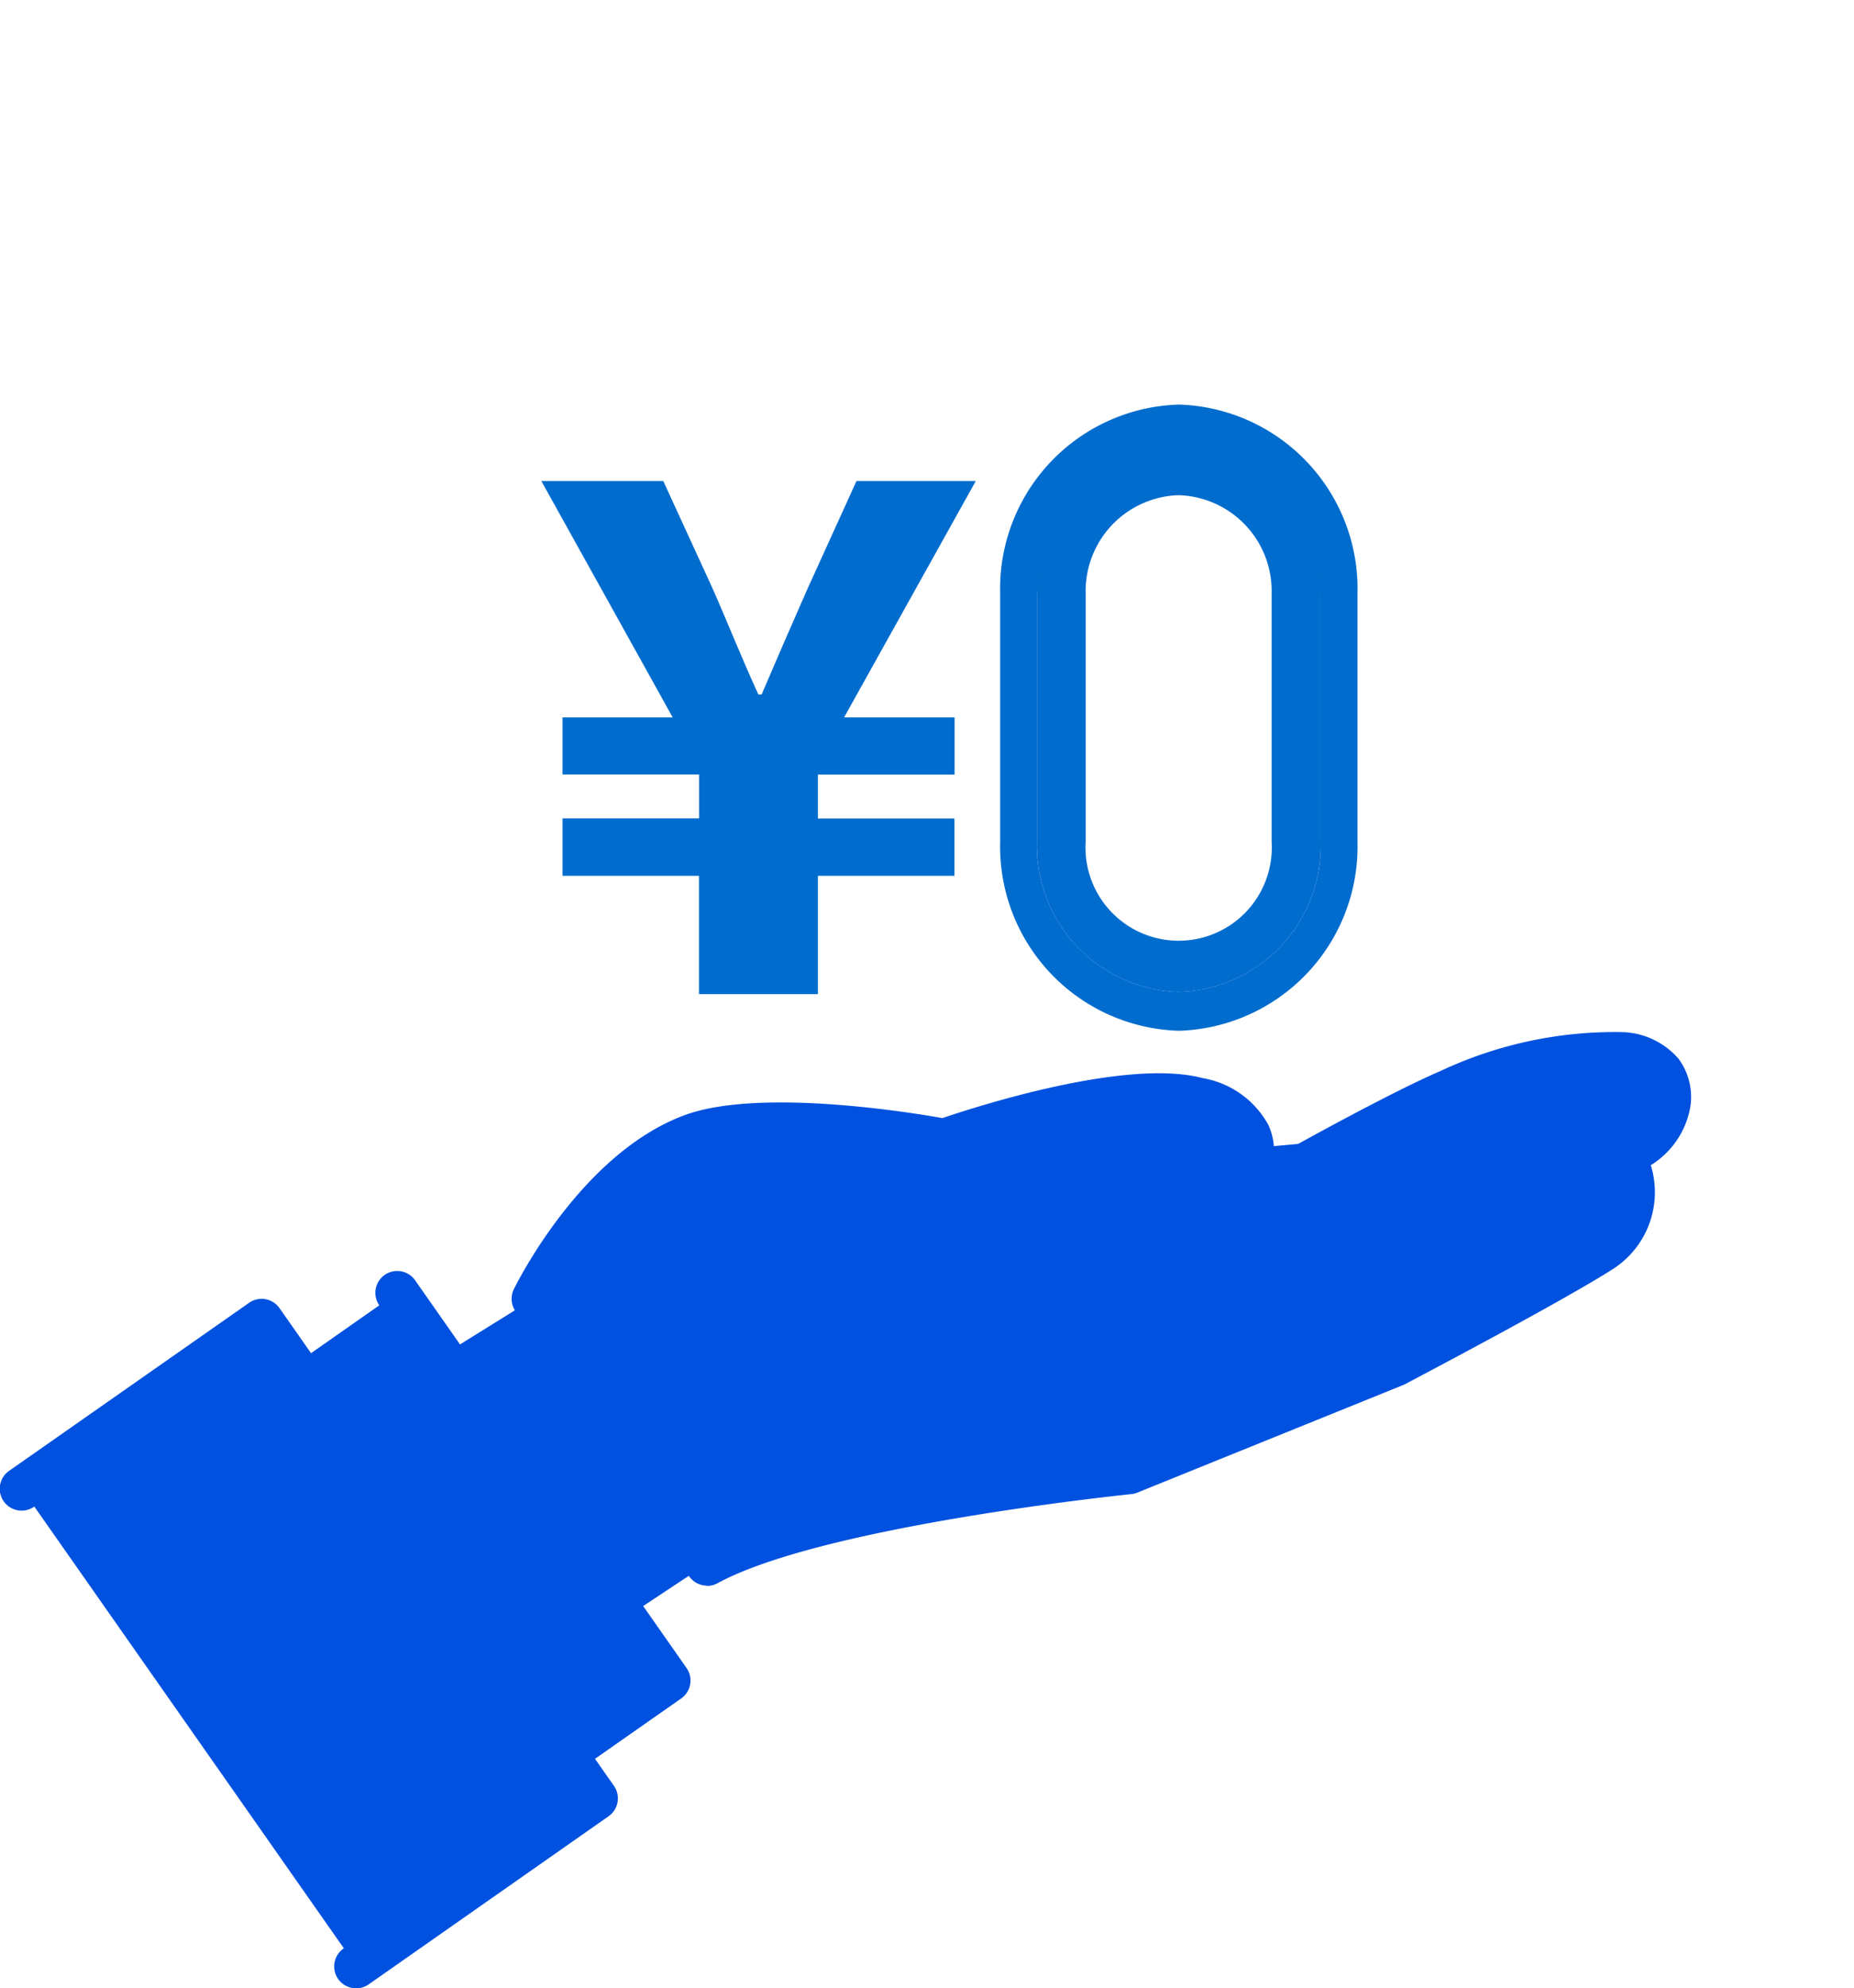
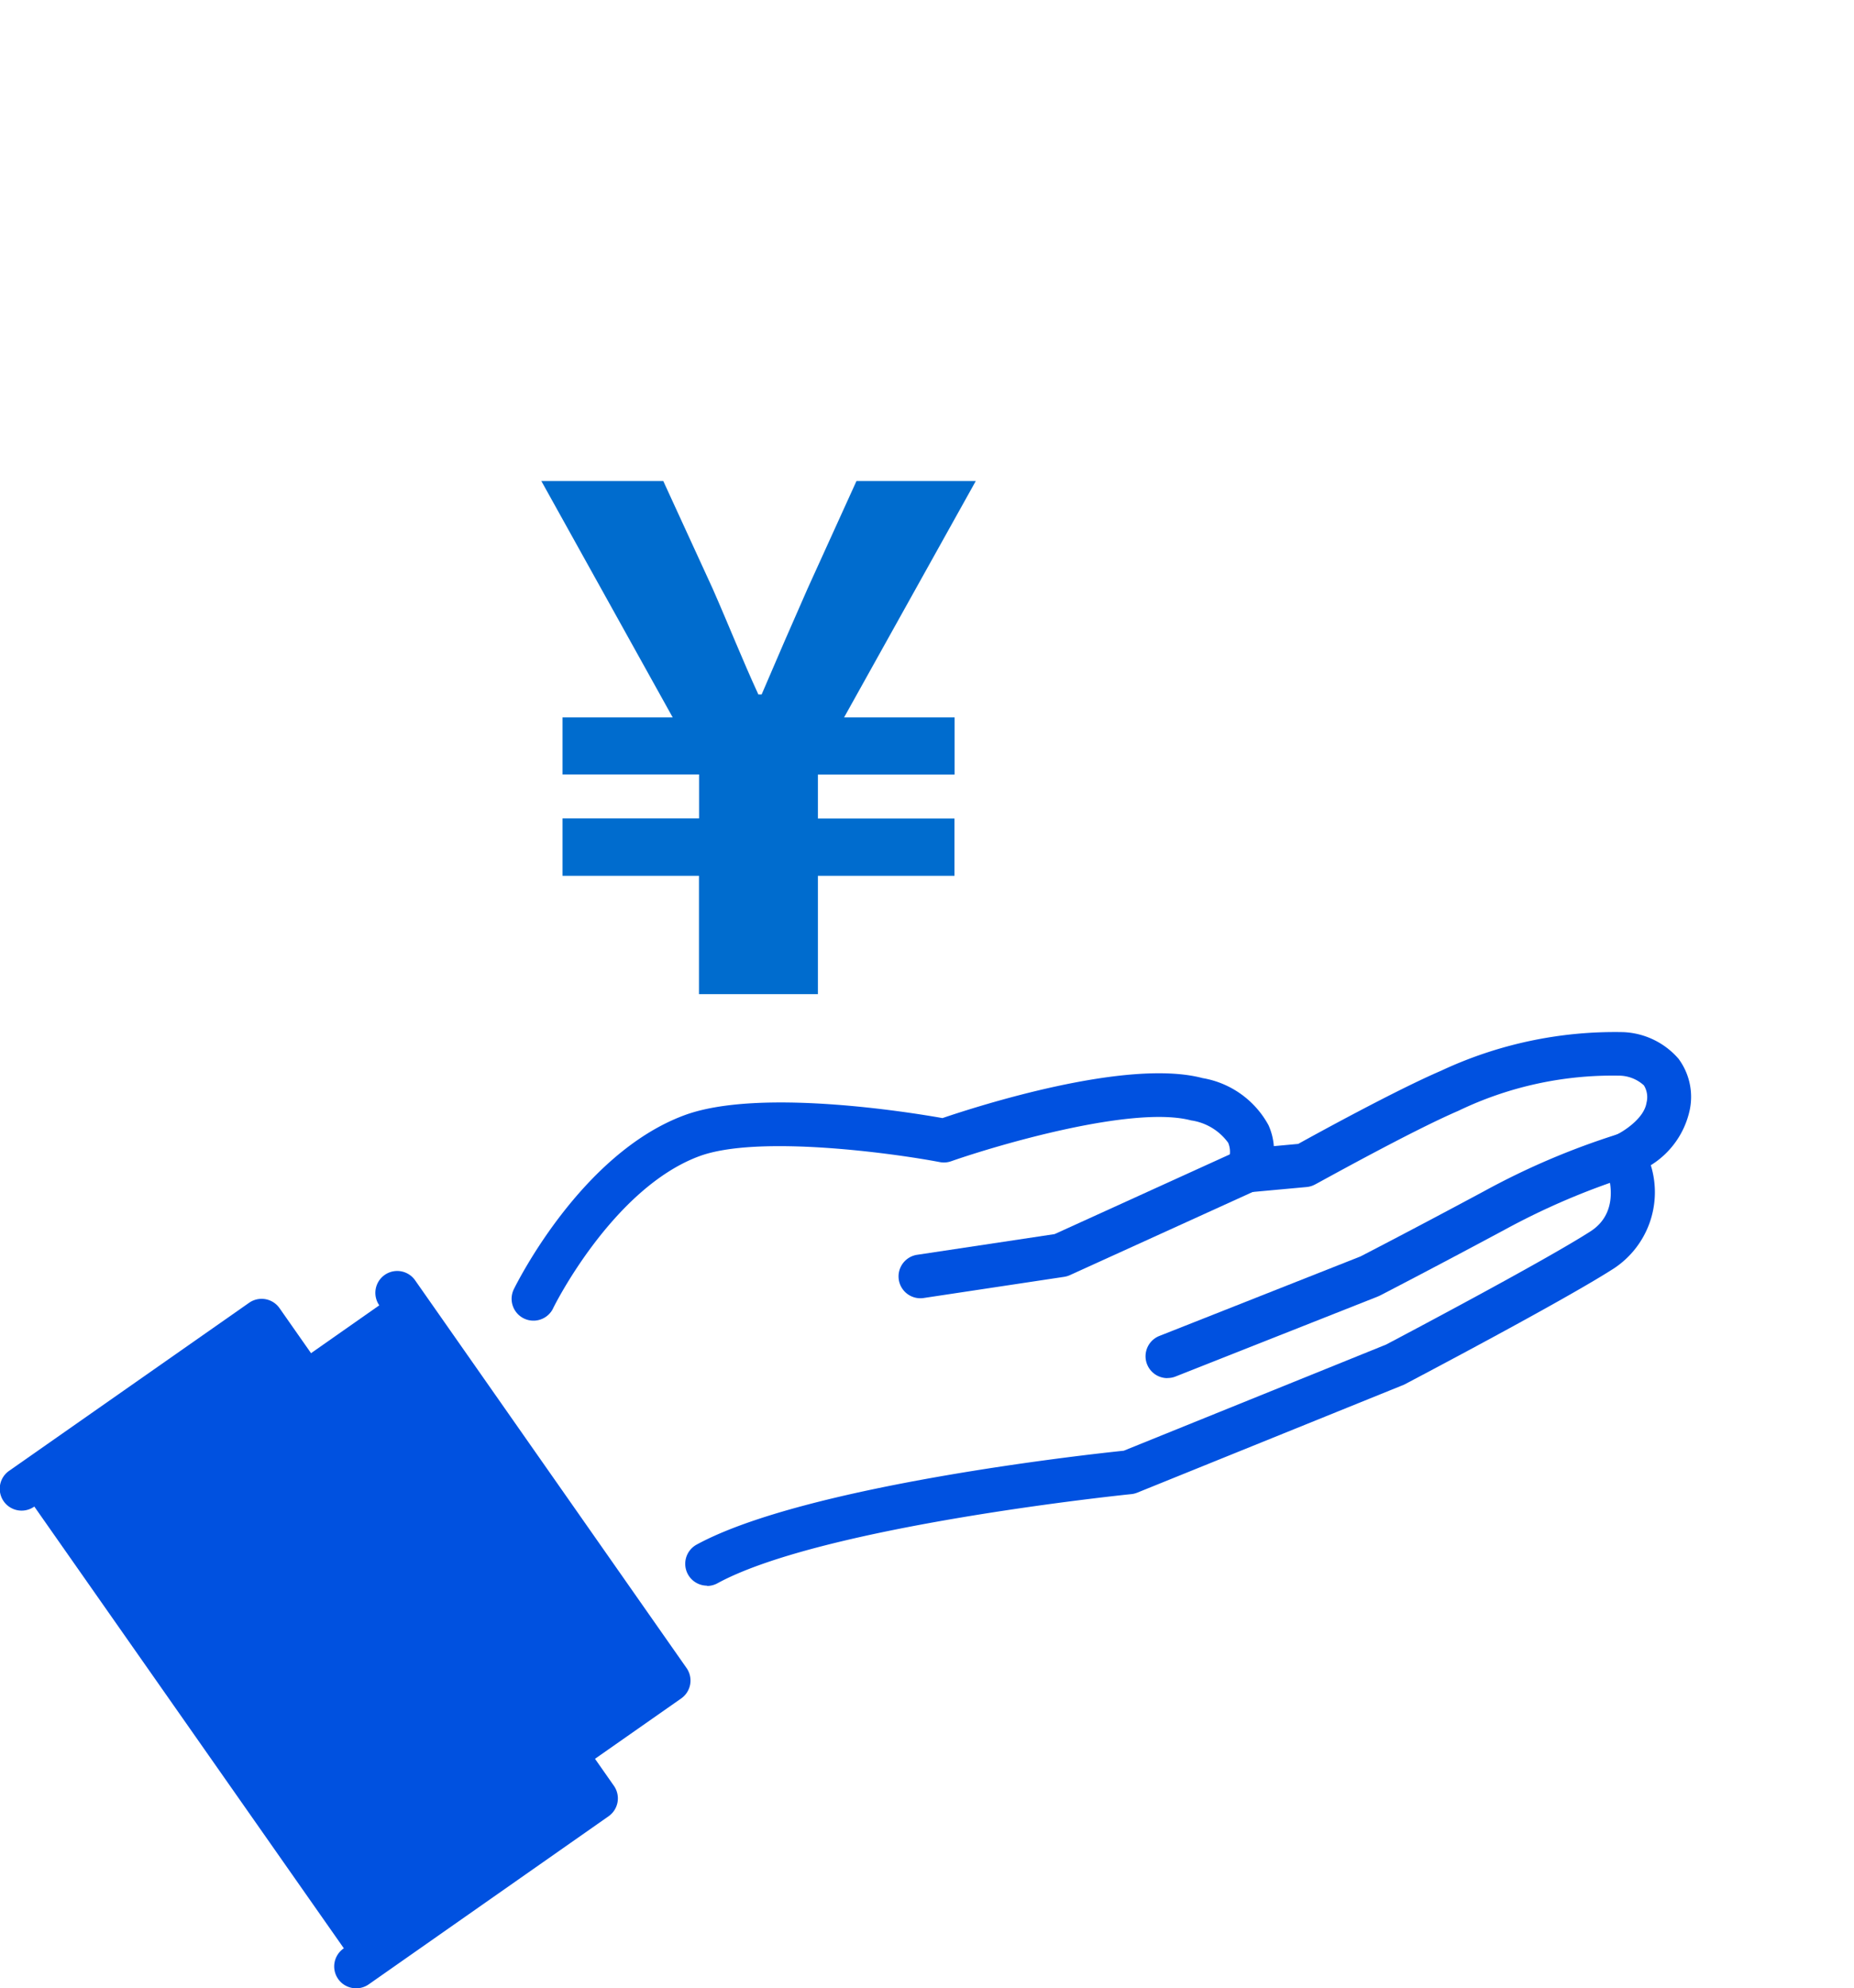
<svg xmlns="http://www.w3.org/2000/svg" width="38.012" height="40.755" viewBox="0 0 38.012 40.755">
  <defs>
    <clipPath id="clip-path">
      <rect id="長方形_6555" data-name="長方形 6555" width="38.012" height="40.755" fill="#0051e0" />
    </clipPath>
    <clipPath id="clip-path-2">
-       <rect id="長方形_6571" data-name="長方形 6571" width="8" height="13" transform="translate(0 -0.316)" fill="none" />
-     </clipPath>
+       </clipPath>
  </defs>
  <g id="グループ_6093" data-name="グループ 6093" transform="translate(-52.494 -607.871)">
    <g id="グループ_1704" data-name="グループ 1704" transform="translate(52.494 607.871)" clip-path="url(#clip-path)">
-       <path id="パス_1206" data-name="パス 1206" d="M129.815,366.368s1.276-2.618,3.251-3.351c1.575-.584,5.171.1,5.171.1s3.606-1.266,5.182-.849,1.047,1.46,1.047,1.46l1.167-.107s1.958-1.091,2.972-1.527a7.872,7.872,0,0,1,3.511-.757c.569.057,1.081.337.968,1.073-.1.651-.894,1.005-.894,1.005a1.572,1.572,0,0,1-.456,1.941c-1.036.667-4.244,2.351-4.244,2.351l-5.459,2.209s-6.38.641-8.652,1.88l-3.185,2.11-3.76-5.437Z" transform="translate(-118.884 -339.743)" fill="#0051e0" />
      <path id="パス_1207" data-name="パス 1207" d="M308.92,397.212a.448.448,0,0,1-.066-.891l2.818-.424,3.775-1.717a.448.448,0,0,1,.371.815l-3.832,1.743a.45.45,0,0,1-.119.035l-2.88.434a.458.458,0,0,1-.067.005" transform="translate(-290.05 -370.601)" fill="#0051e0" />
      <path id="パス_1208" data-name="パス 1208" d="M393.751,393.938a.448.448,0,0,1-.165-.865l4.122-1.629c.152-.078,1.161-.6,2.534-1.337A15.258,15.258,0,0,1,403,388.933a.448.448,0,1,1,.245.862,14.686,14.686,0,0,0-2.578,1.1c-1.491.8-2.556,1.349-2.566,1.354l-.041.018-4.143,1.638a.447.447,0,0,1-.165.031" transform="translate(-369.815 -365.69)" fill="#0051e0" />
      <rect id="長方形_6553" data-name="長方形 6553" width="6.05" height="9.702" transform="matrix(0.819, -0.574, 0.574, 0.819, 3.189, 29.971)" fill="#0051e0" />
      <path id="パス_1209" data-name="パス 1209" d="M51.905,448.562a.448.448,0,0,1-.367-.191l-5.565-7.947a.448.448,0,0,1,.734-.514l5.308,7.58,4.222-2.957-5.308-7.58a.448.448,0,1,1,.734-.514l5.565,7.947a.448.448,0,0,1-.11.624l-4.956,3.47a.448.448,0,0,1-.257.081" transform="translate(-43.152 -410.196)" fill="#0051e0" />
      <rect id="長方形_6554" data-name="長方形 6554" width="6.007" height="11.952" transform="matrix(0.819, -0.574, 0.574, 0.819, 0.448, 30.516)" fill="#0051e0" />
      <path id="パス_1210" data-name="パス 1210" d="M7.3,459.927a.448.448,0,0,1-.257-.815l4.554-3.188-6.342-9.057L.7,450.055a.448.448,0,0,1-.514-.734l4.921-3.445a.448.448,0,0,1,.624.11l6.856,9.791a.448.448,0,0,1-.11.624L7.56,459.846a.446.446,0,0,1-.256.081" transform="translate(0 -419.172)" fill="#0051e0" />
      <path id="パス_1211" data-name="パス 1211" d="M179.551,365.193a.448.448,0,0,1-.215-.841c2.227-1.214,8.04-1.851,8.758-1.925l5.379-2.176c.269-.142,3.224-1.7,4.19-2.32.681-.439.332-1.286.29-1.381a.45.45,0,0,1,.226-.592c.147-.067.583-.336.633-.664a.461.461,0,0,0-.053-.355.765.765,0,0,0-.517-.2,7.293,7.293,0,0,0-3.29.722c-.982.422-2.911,1.5-2.931,1.506a.448.448,0,0,1-.177.055l-1.167.107a.449.449,0,0,1-.42-.194.436.436,0,0,1-.022-.451.477.477,0,0,0,0-.369,1.14,1.14,0,0,0-.762-.459c-1.182-.313-3.952.5-4.919.838a.449.449,0,0,1-.232.017c-.967-.184-3.738-.563-4.932-.12-1.78.66-2.992,3.1-3,3.127a.448.448,0,0,1-.805-.393c.055-.113,1.379-2.788,3.5-3.574,1.523-.565,4.634-.059,5.292.058.709-.241,3.78-1.231,5.332-.82a1.9,1.9,0,0,1,1.353.966,1.281,1.281,0,0,1,.109.429l.5-.046c.39-.216,2.014-1.107,2.93-1.5a8.4,8.4,0,0,1,3.732-.791,1.583,1.583,0,0,1,1.136.547,1.312,1.312,0,0,1,.231,1.04,1.767,1.767,0,0,1-.8,1.141,1.872,1.872,0,0,1-.753,2.113c-1.04.67-4.147,2.3-4.278,2.371l-.04.019-5.459,2.209a.45.45,0,0,1-.123.03c-.063.006-6.316.646-8.483,1.827a.446.446,0,0,1-.214.055" transform="translate(-165.054 -332.691)" fill="#0051e0" />
    </g>
    <path id="パス_1253" data-name="パス 1253" d="M3.232,8.092H.434V6.915h2.8v-.9H.434V4.845H2.693L0,0H2.5l1.01,2.2c.321.728.609,1.457.94,2.176h.066c.314-.735.63-1.464.945-2.176l1-2.2H8.907l-2.7,4.845H8.473V6.017H5.67v.9h2.8V8.092H5.67v2.425H3.232Z" transform="translate(63.593 617.731)" fill="#006cce" />
    <g id="グループ_1748" data-name="グループ 1748" transform="translate(62 613.993)">
      <g id="グループ_1747" data-name="グループ 1747" transform="translate(11 2.322)" clip-path="url(#clip-path-2)">
        <path id="パス_1254" data-name="パス 1254" d="M17.91,26.244A3,3,0,0,1,15,23.168V18.076a2.915,2.915,0,1,1,5.82,0v5.092a3,3,0,0,1-2.91,3.076m0-10.183A1.966,1.966,0,0,0,16,18.076v5.092a1.91,1.91,0,1,0,3.813,0V18.076a1.966,1.966,0,0,0-1.907-2.015" transform="translate(-14.247 -14.355)" fill="#006cce" />
        <path id="パス_1255" data-name="パス 1255" d="M3.663,0A3.776,3.776,0,0,0,0,3.872V8.963a3.776,3.776,0,0,0,3.663,3.872A3.776,3.776,0,0,0,7.326,8.963V3.872A3.776,3.776,0,0,0,3.663,0m2.91,8.963a3,3,0,0,1-2.91,3.076A3,3,0,0,1,.753,8.963V3.872A3,3,0,0,1,3.663.8a3,3,0,0,1,2.91,3.076Z" transform="translate(0 -0.151)" fill="#006cce" />
      </g>
    </g>
  </g>
</svg>